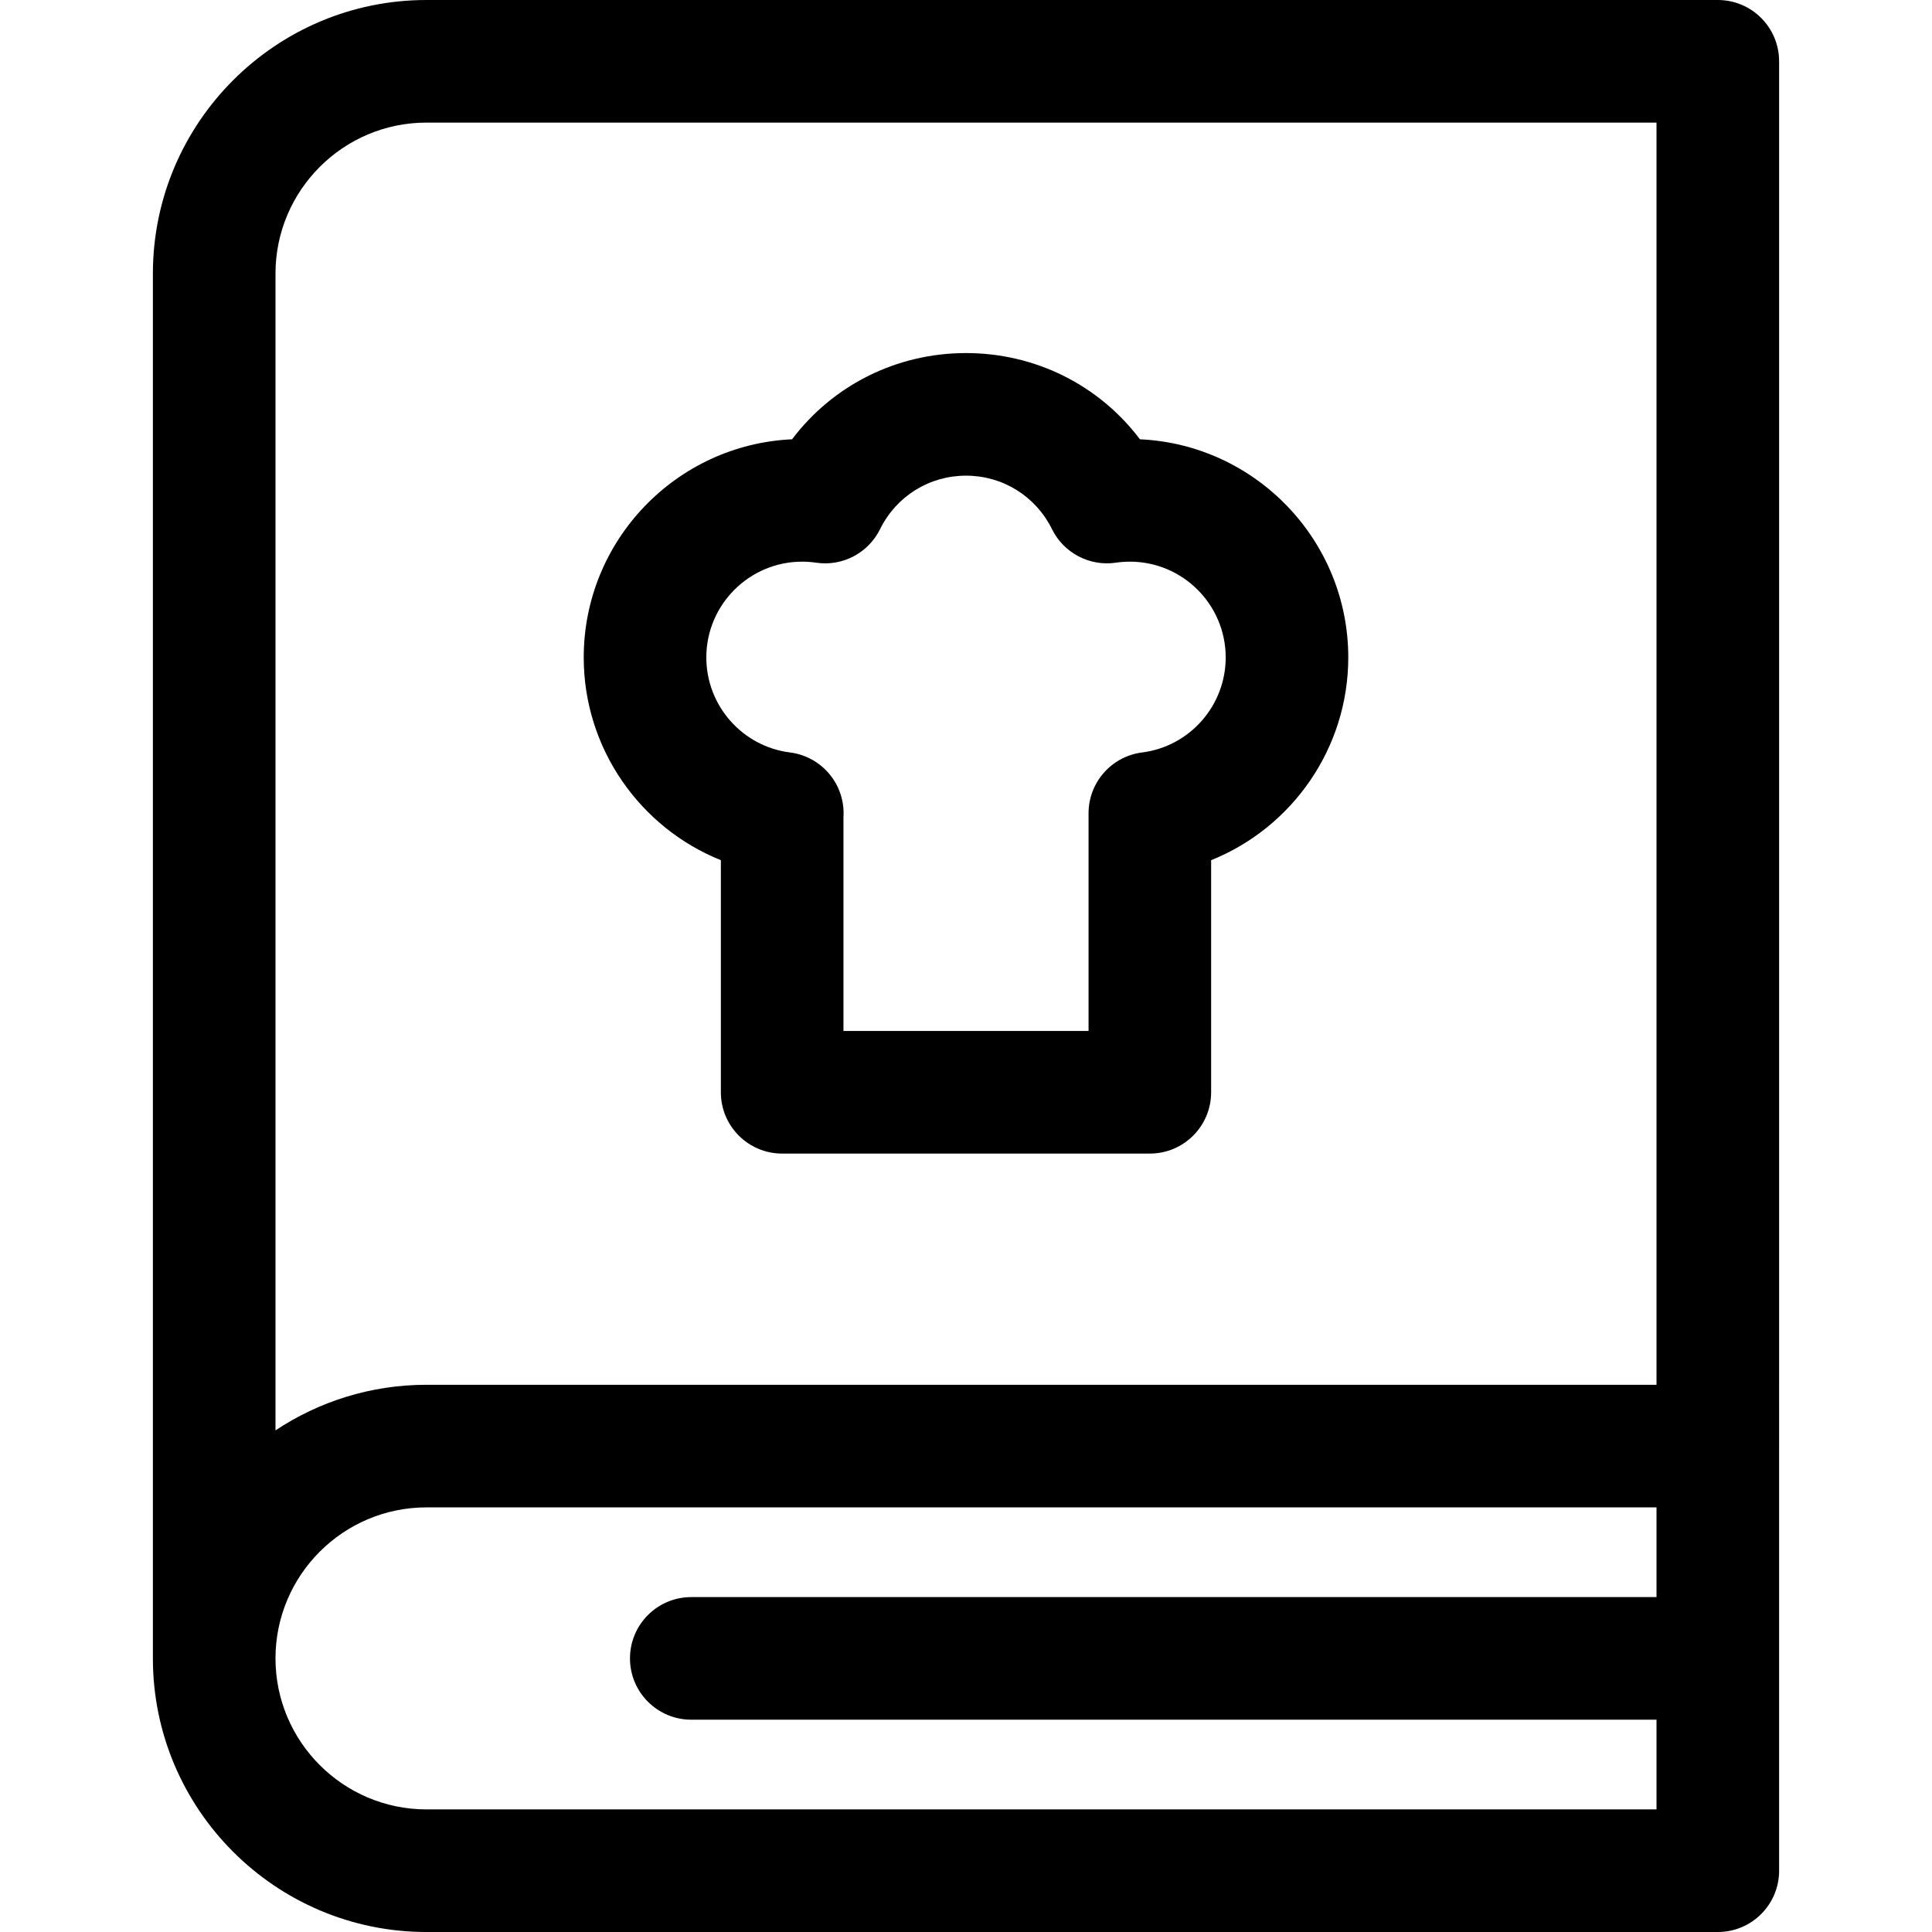
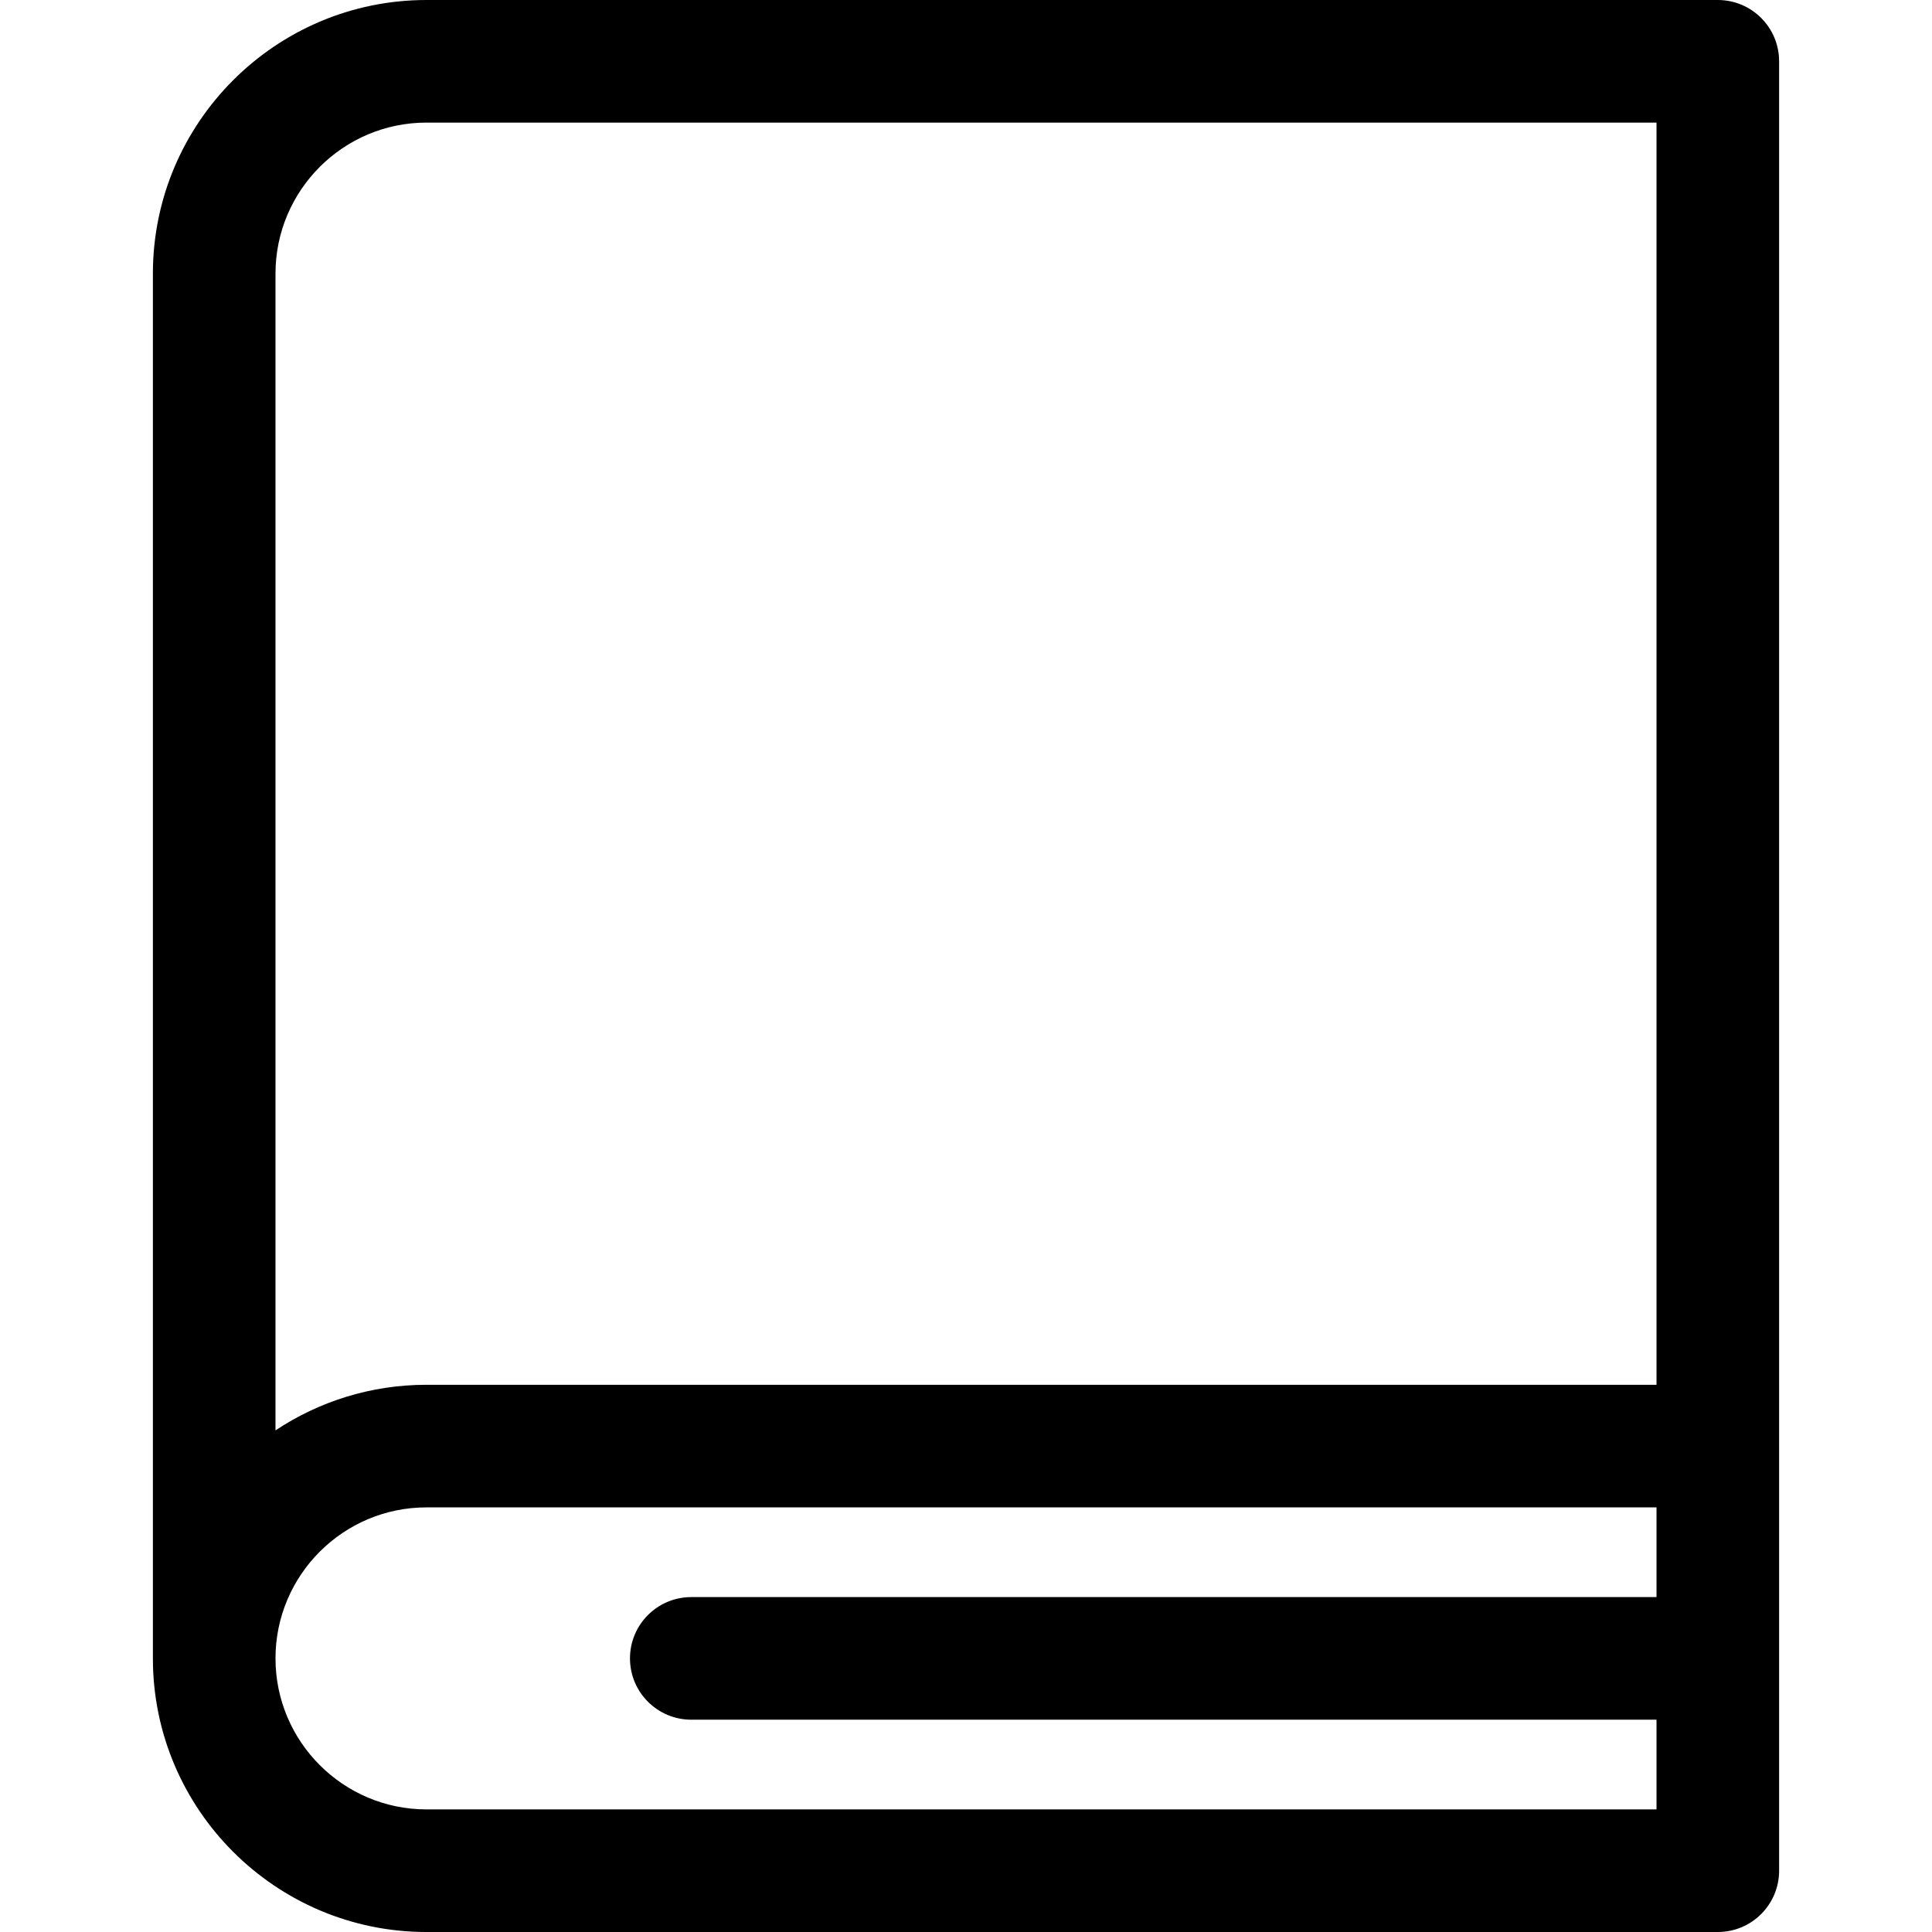
<svg xmlns="http://www.w3.org/2000/svg" xml:space="preserve" viewBox="0 0 196.979 196.979" id="Capa_1" version="1.1" width="800px" height="800px" fill="#000000">
  <g>
    <path d="M43.48,0C28.1,0.003,15.588,12.517,15.588,27.896v141.188c0,15.38,12.512,27.894,27.893,27.896h131.66   c3.452,0,6.25-2.798,6.25-6.25v-21.646v-21.646V49.542V6.25c0-3.452-2.798-6.25-6.25-6.25H43.48z M43.481,12.5h125.41v37.042   v91.645H43.48c-5.687,0.001-10.978,1.716-15.392,4.649V27.896C28.088,19.408,34.994,12.501,43.481,12.5z M168.891,184.479H43.482   c-8.488-0.001-15.394-6.908-15.394-15.396c0-8.488,6.905-15.395,15.393-15.396h125.41v9.146h-98.41c-3.452,0-6.25,2.798-6.25,6.25   c0,3.452,2.798,6.25,6.25,6.25h98.41V184.479z" />
-     <path d="M73.496,87.7v23.664c0,3.452,2.798,6.25,6.25,6.25h37.486c3.452,0,6.25-2.798,6.25-6.25V87.701   c8.258-3.315,13.982-11.413,13.982-20.669c0-11.935-9.437-21.706-21.24-22.244c-4.161-5.506-10.644-8.791-17.734-8.791   c-7.093,0-13.575,3.285-17.735,8.791c-11.804,0.538-21.241,10.31-21.241,22.244C59.514,76.289,65.239,84.386,73.496,87.7z    M81.782,57.265c0.473,0,0.954,0.035,1.433,0.105c2.686,0.397,5.313-0.986,6.512-3.418c1.661-3.364,5.02-5.455,8.765-5.455   c3.744,0,7.103,2.091,8.766,5.457c1.2,2.432,3.839,3.811,6.513,3.416c0.476-0.07,0.956-0.105,1.429-0.105   c5.386,0,9.768,4.382,9.768,9.768c0,4.905-3.663,9.069-8.52,9.685c-3.122,0.396-5.463,3.053-5.463,6.2v22.196H85.996V83.331   c0-0.007,0.001-0.015,0.001-0.021c0.207-3.293-2.182-6.18-5.455-6.593c-4.862-0.613-8.528-4.776-8.528-9.685   C72.014,61.646,76.396,57.265,81.782,57.265z" />
  </g>
</svg>